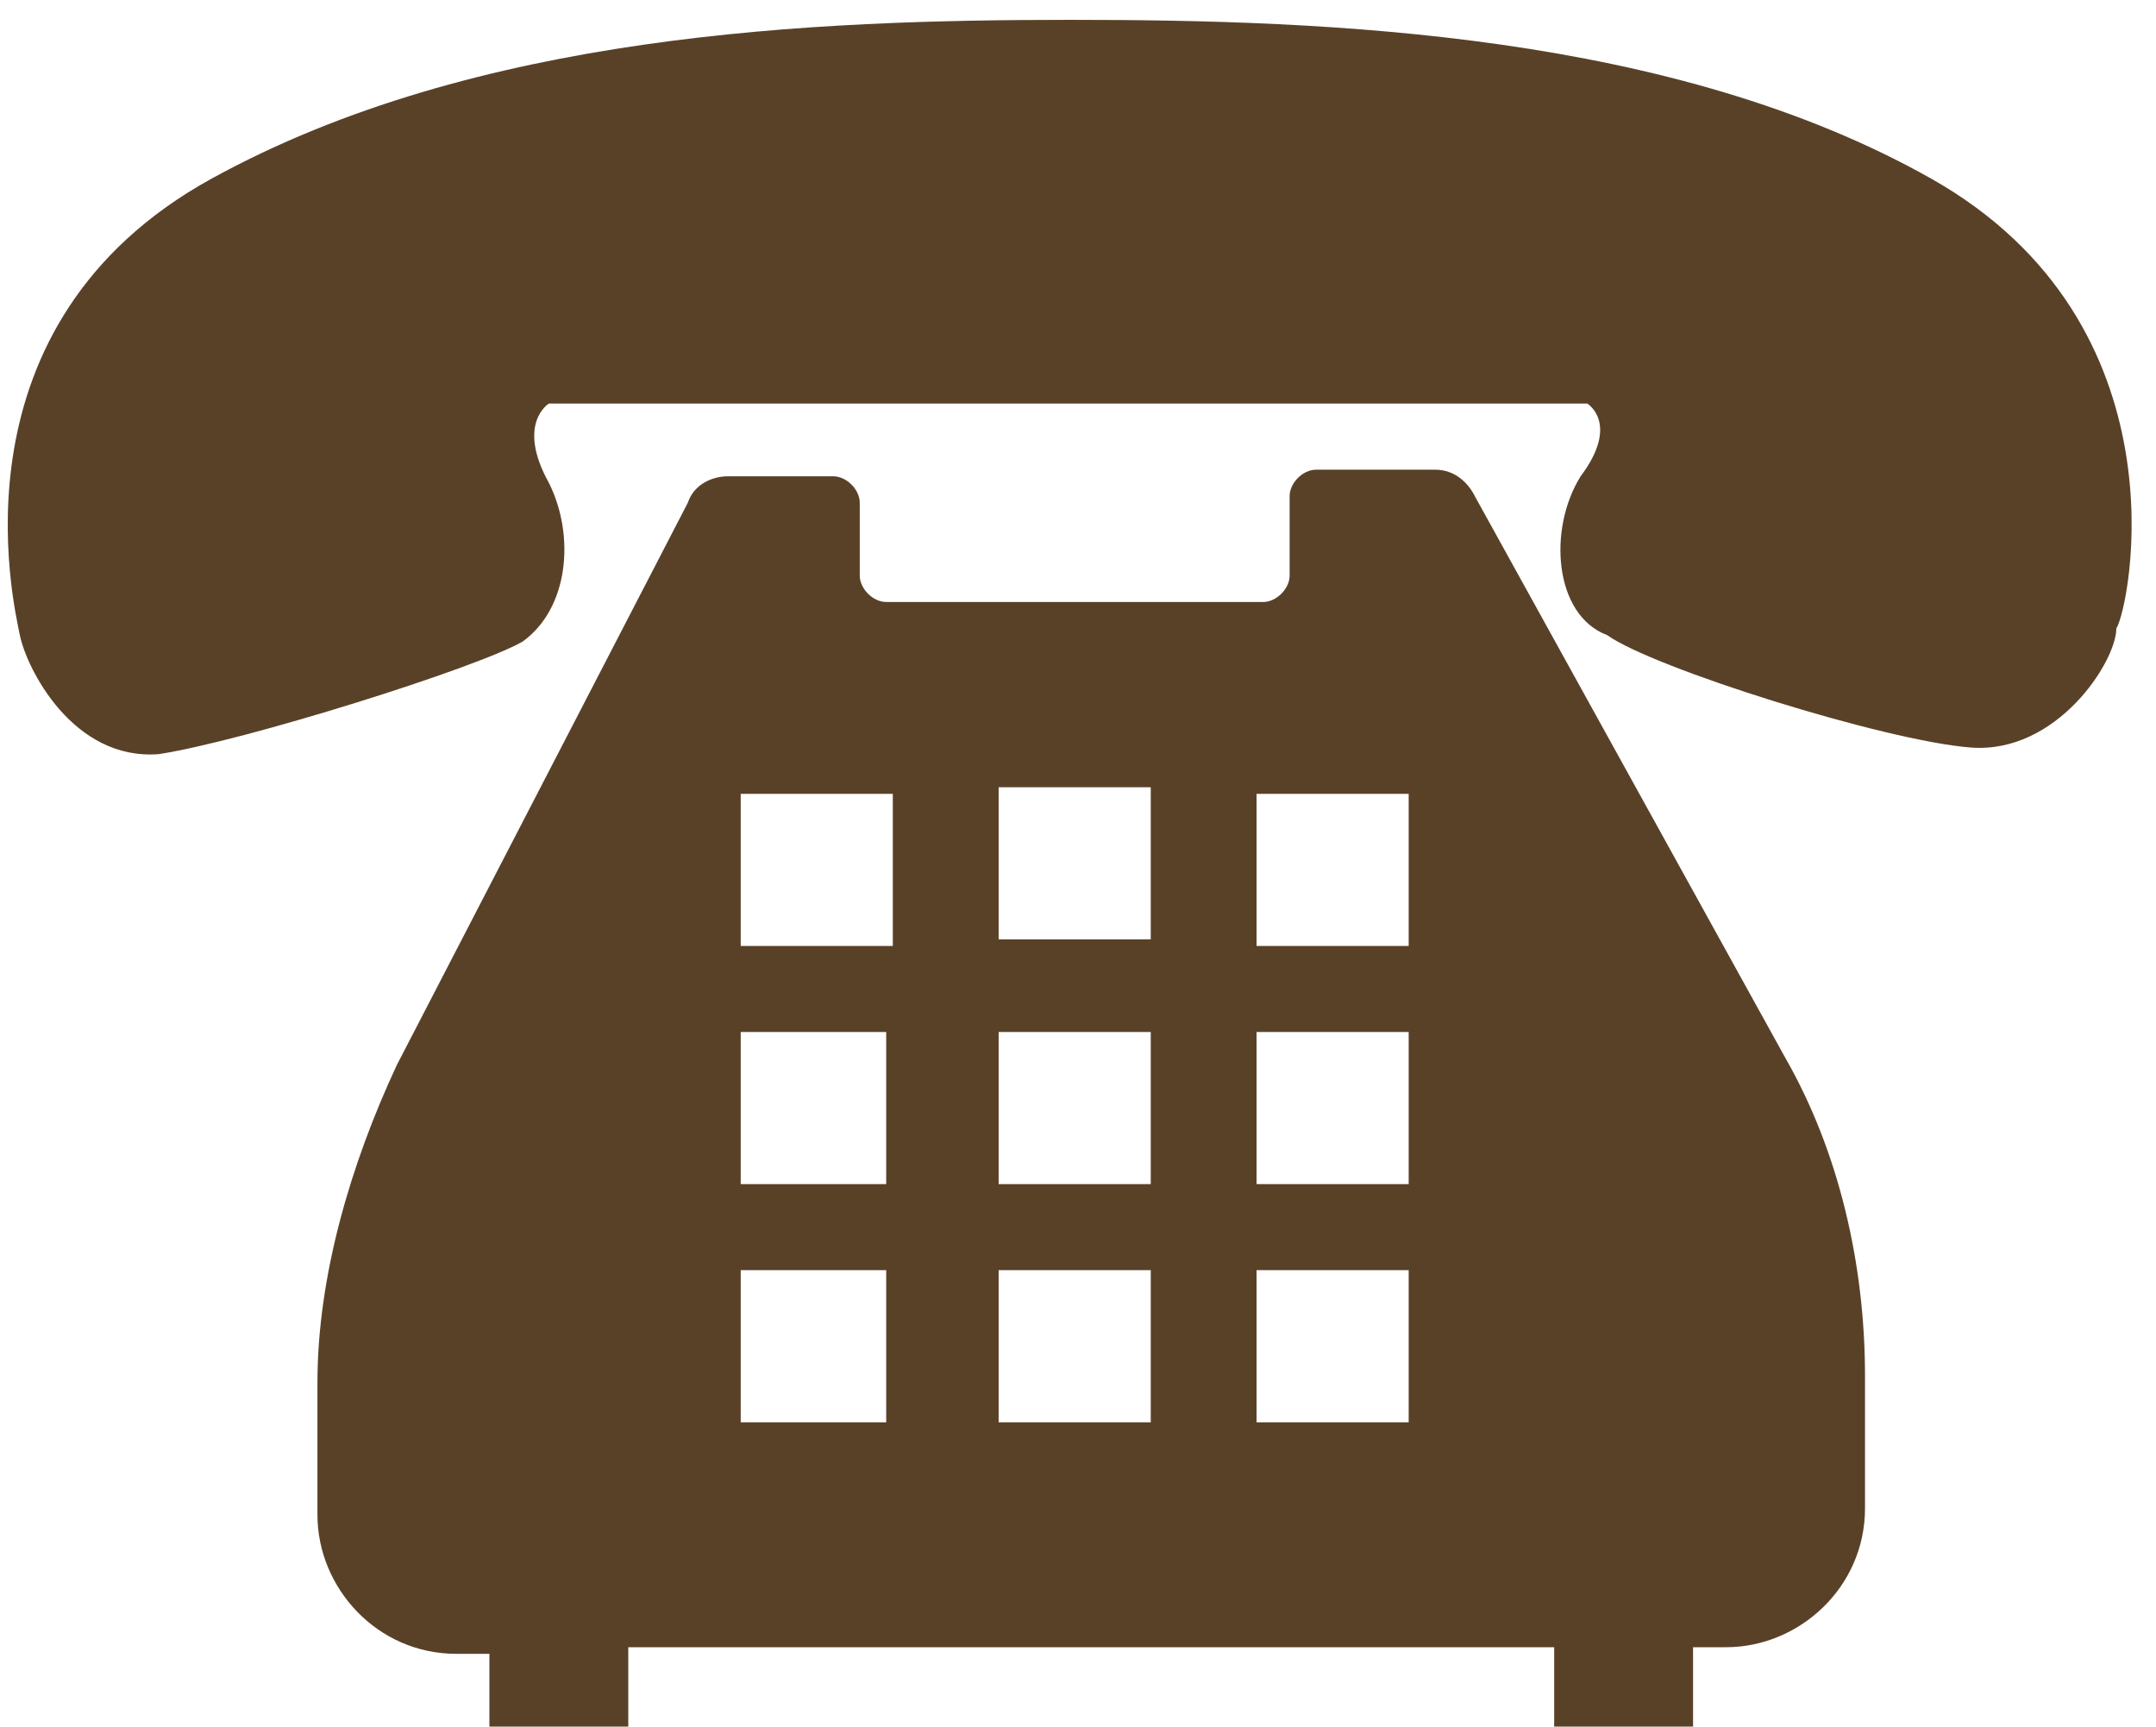
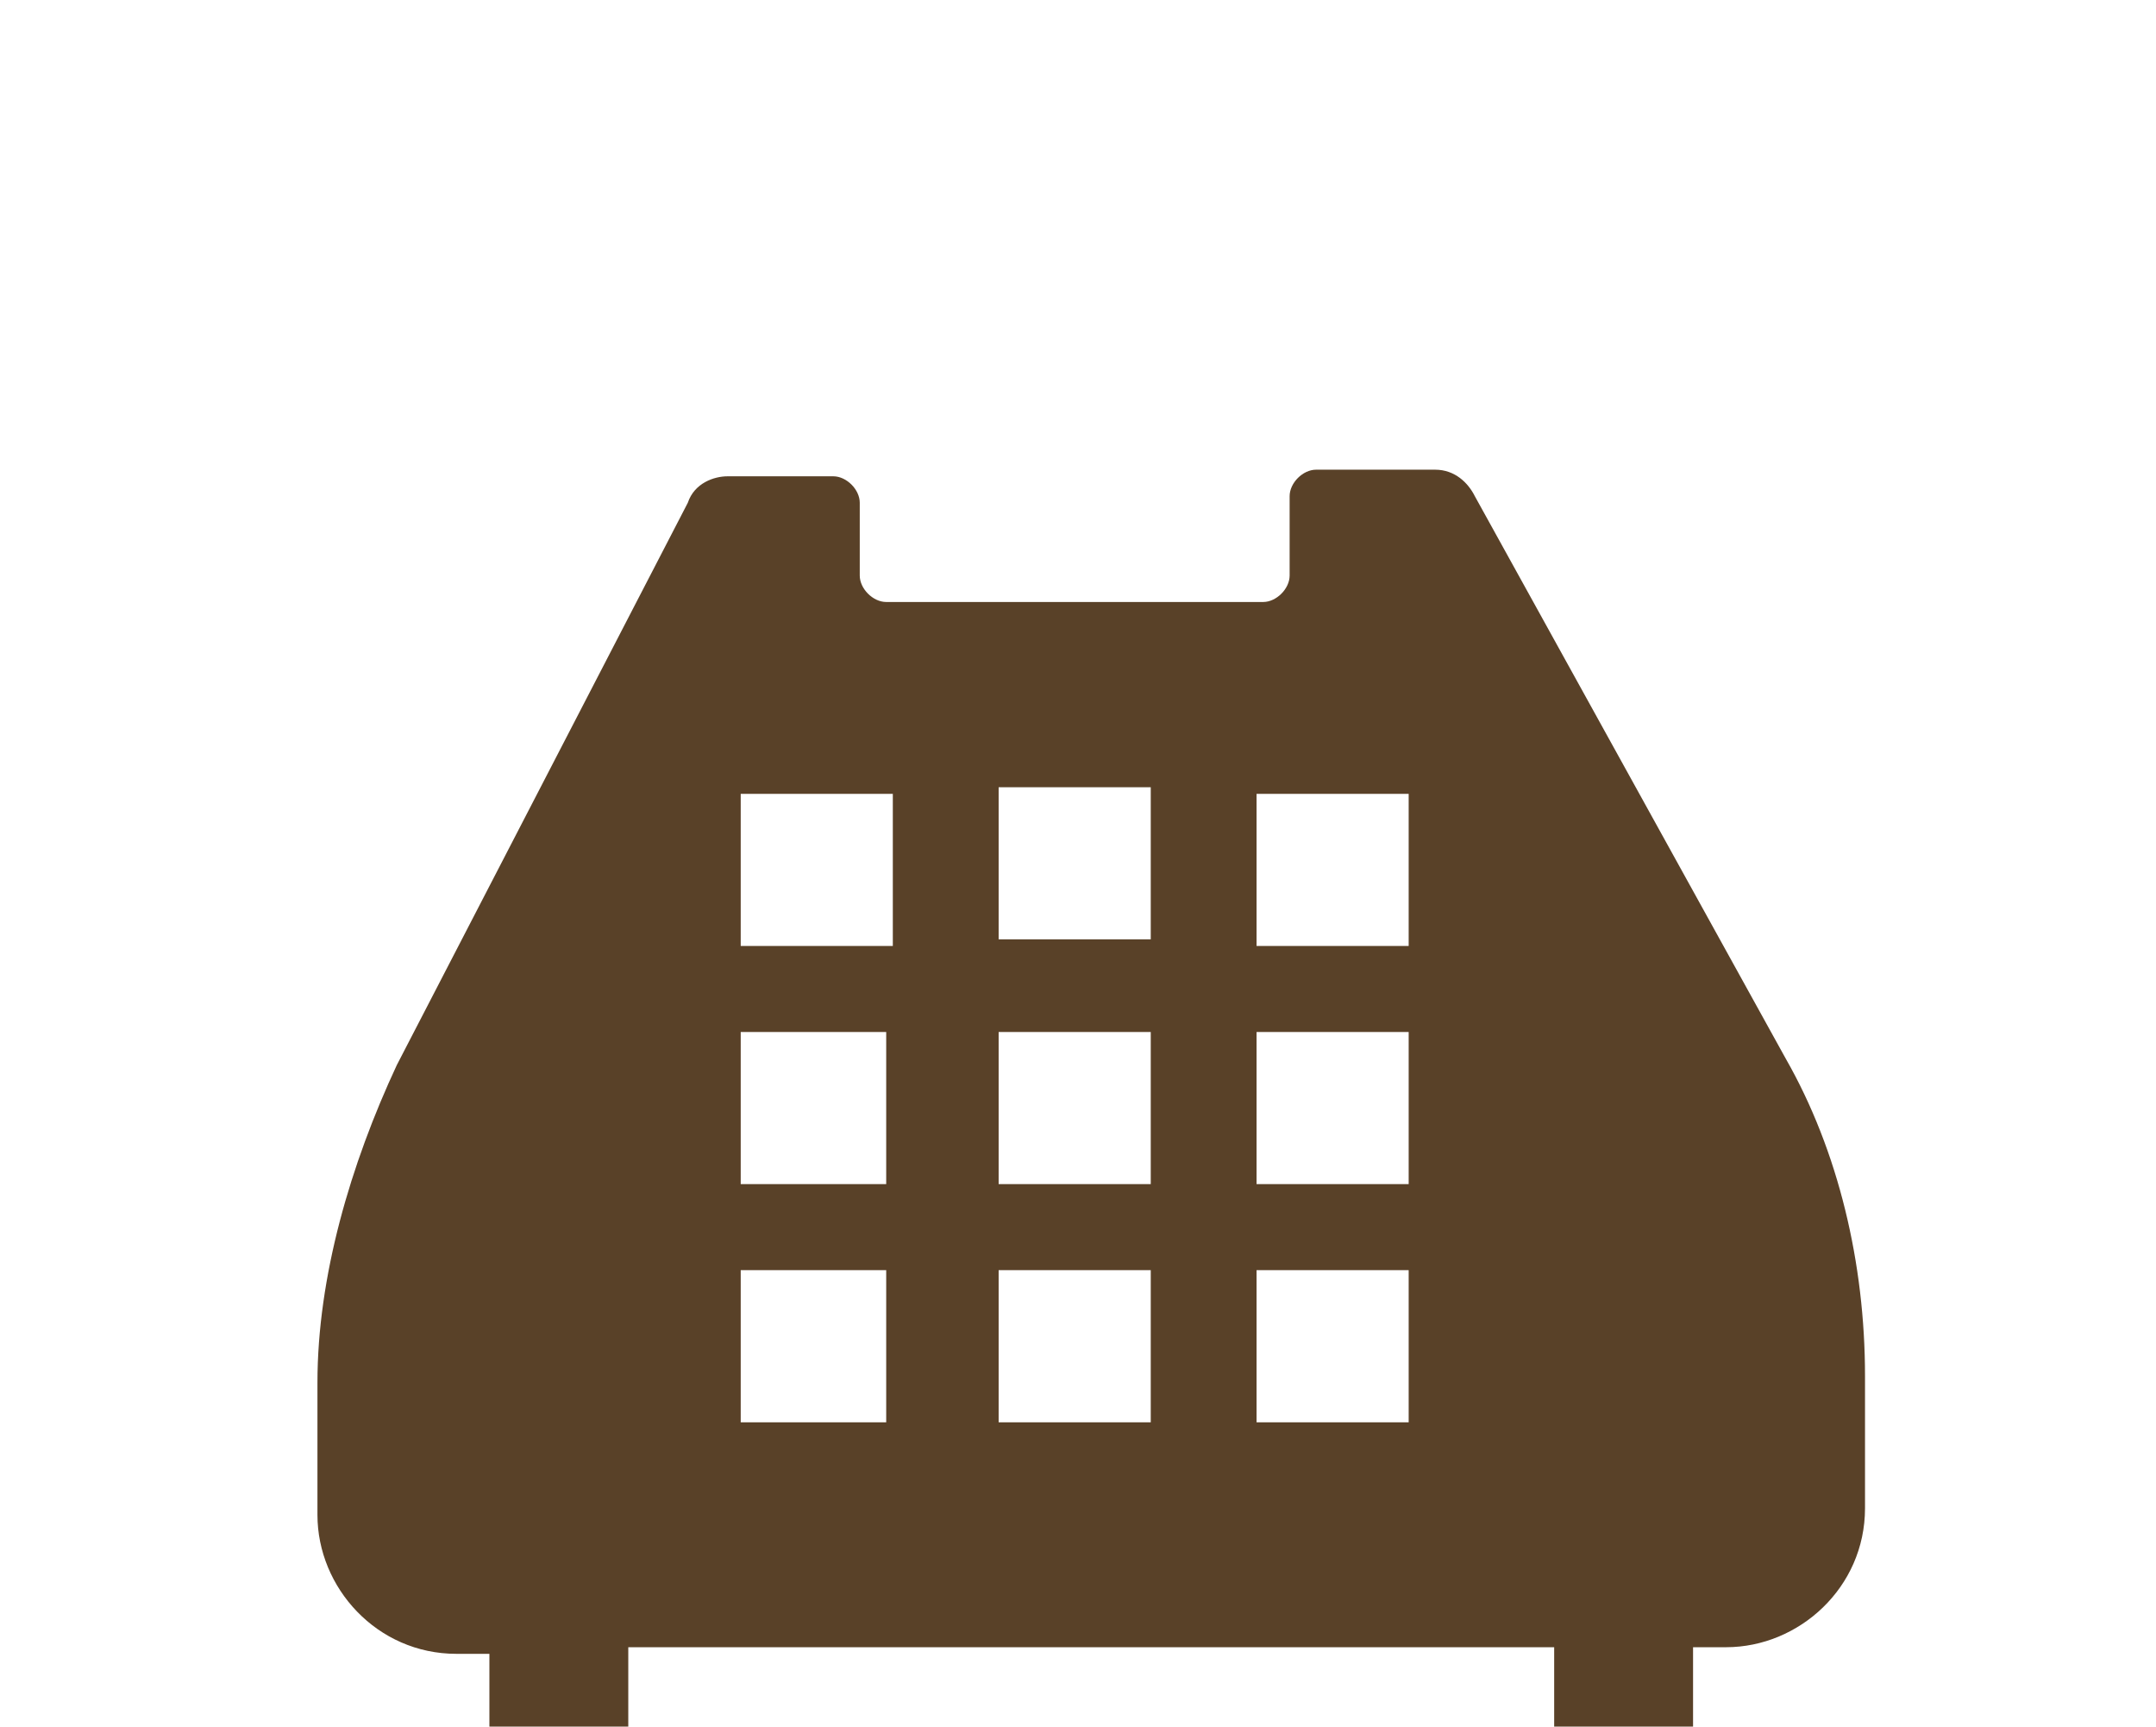
<svg xmlns="http://www.w3.org/2000/svg" version="1.1" id="レイヤー_1" x="0px" y="0px" width="32.6px" height="26.1px" viewBox="0 0 32.6 26.1" style="enable-background:new 0 0 32.6 26.1;" xml:space="preserve">
  <style type="text/css">
	.st0{fill:#594128;}
</style>
  <g>
-     <path class="st0" d="M29.2,2.7c-3.9-2.2-9.1-2.4-13-2.4s-9,0.2-13,2.4s-3,6.4-2.9,6.9s0.8,1.9,2.1,1.8c1.3-0.2,4.8-1.3,5.5-1.7   c0.7-0.5,0.8-1.6,0.4-2.4c-0.5-0.9,0-1.2,0-1.2h7.8H24c0,0,0.5,0.3-0.1,1.1c-0.5,0.8-0.4,2.1,0.4,2.4c0.7,0.5,4.2,1.6,5.5,1.7   C31.1,11.4,32,10,32,9.5C32.2,9.2,33.1,4.9,29.2,2.7z" />
    <path class="st0" d="M22.3,7.5c-0.1-0.2-0.3-0.4-0.6-0.4h-1.8c-0.2,0-0.4,0.2-0.4,0.4v1.2c0,0.2-0.2,0.4-0.4,0.4h-5.7   c-0.2,0-0.4-0.2-0.4-0.4V7.6c0-0.2-0.2-0.4-0.4-0.4H11c-0.2,0-0.5,0.1-0.6,0.4L6,16.1c-0.7,1.5-1.2,3.2-1.2,4.8v2   c0,1.1,0.9,2.1,2.1,2.1h0.5v1.1h2.1v-1.2h14v1.2h2.1v-1.2h0.5c1.1,0,2.1-0.9,2.1-2.1v-2c0-1.7-0.4-3.4-1.2-4.8L22.3,7.5z    M21.3,19.2v2.3H19v-2.3H21.3z M21.3,15.6v2.3H19v-2.3H21.3z M19,14.3v-2.3h2.3v2.3H19z M17.4,19.2v2.3h-2.3v-2.3H17.4z M17.4,15.6   v2.3h-2.3v-2.3H17.4z M17.4,11.9v2.3h-2.3v-2.3H17.4z M13.4,19.2v2.3h-2.2v-2.3H13.4z M13.4,15.6v2.3h-2.2v-2.3H13.4z M11.2,14.3   v-2.3h2.3v2.3H11.2z" />
  </g>
</svg>